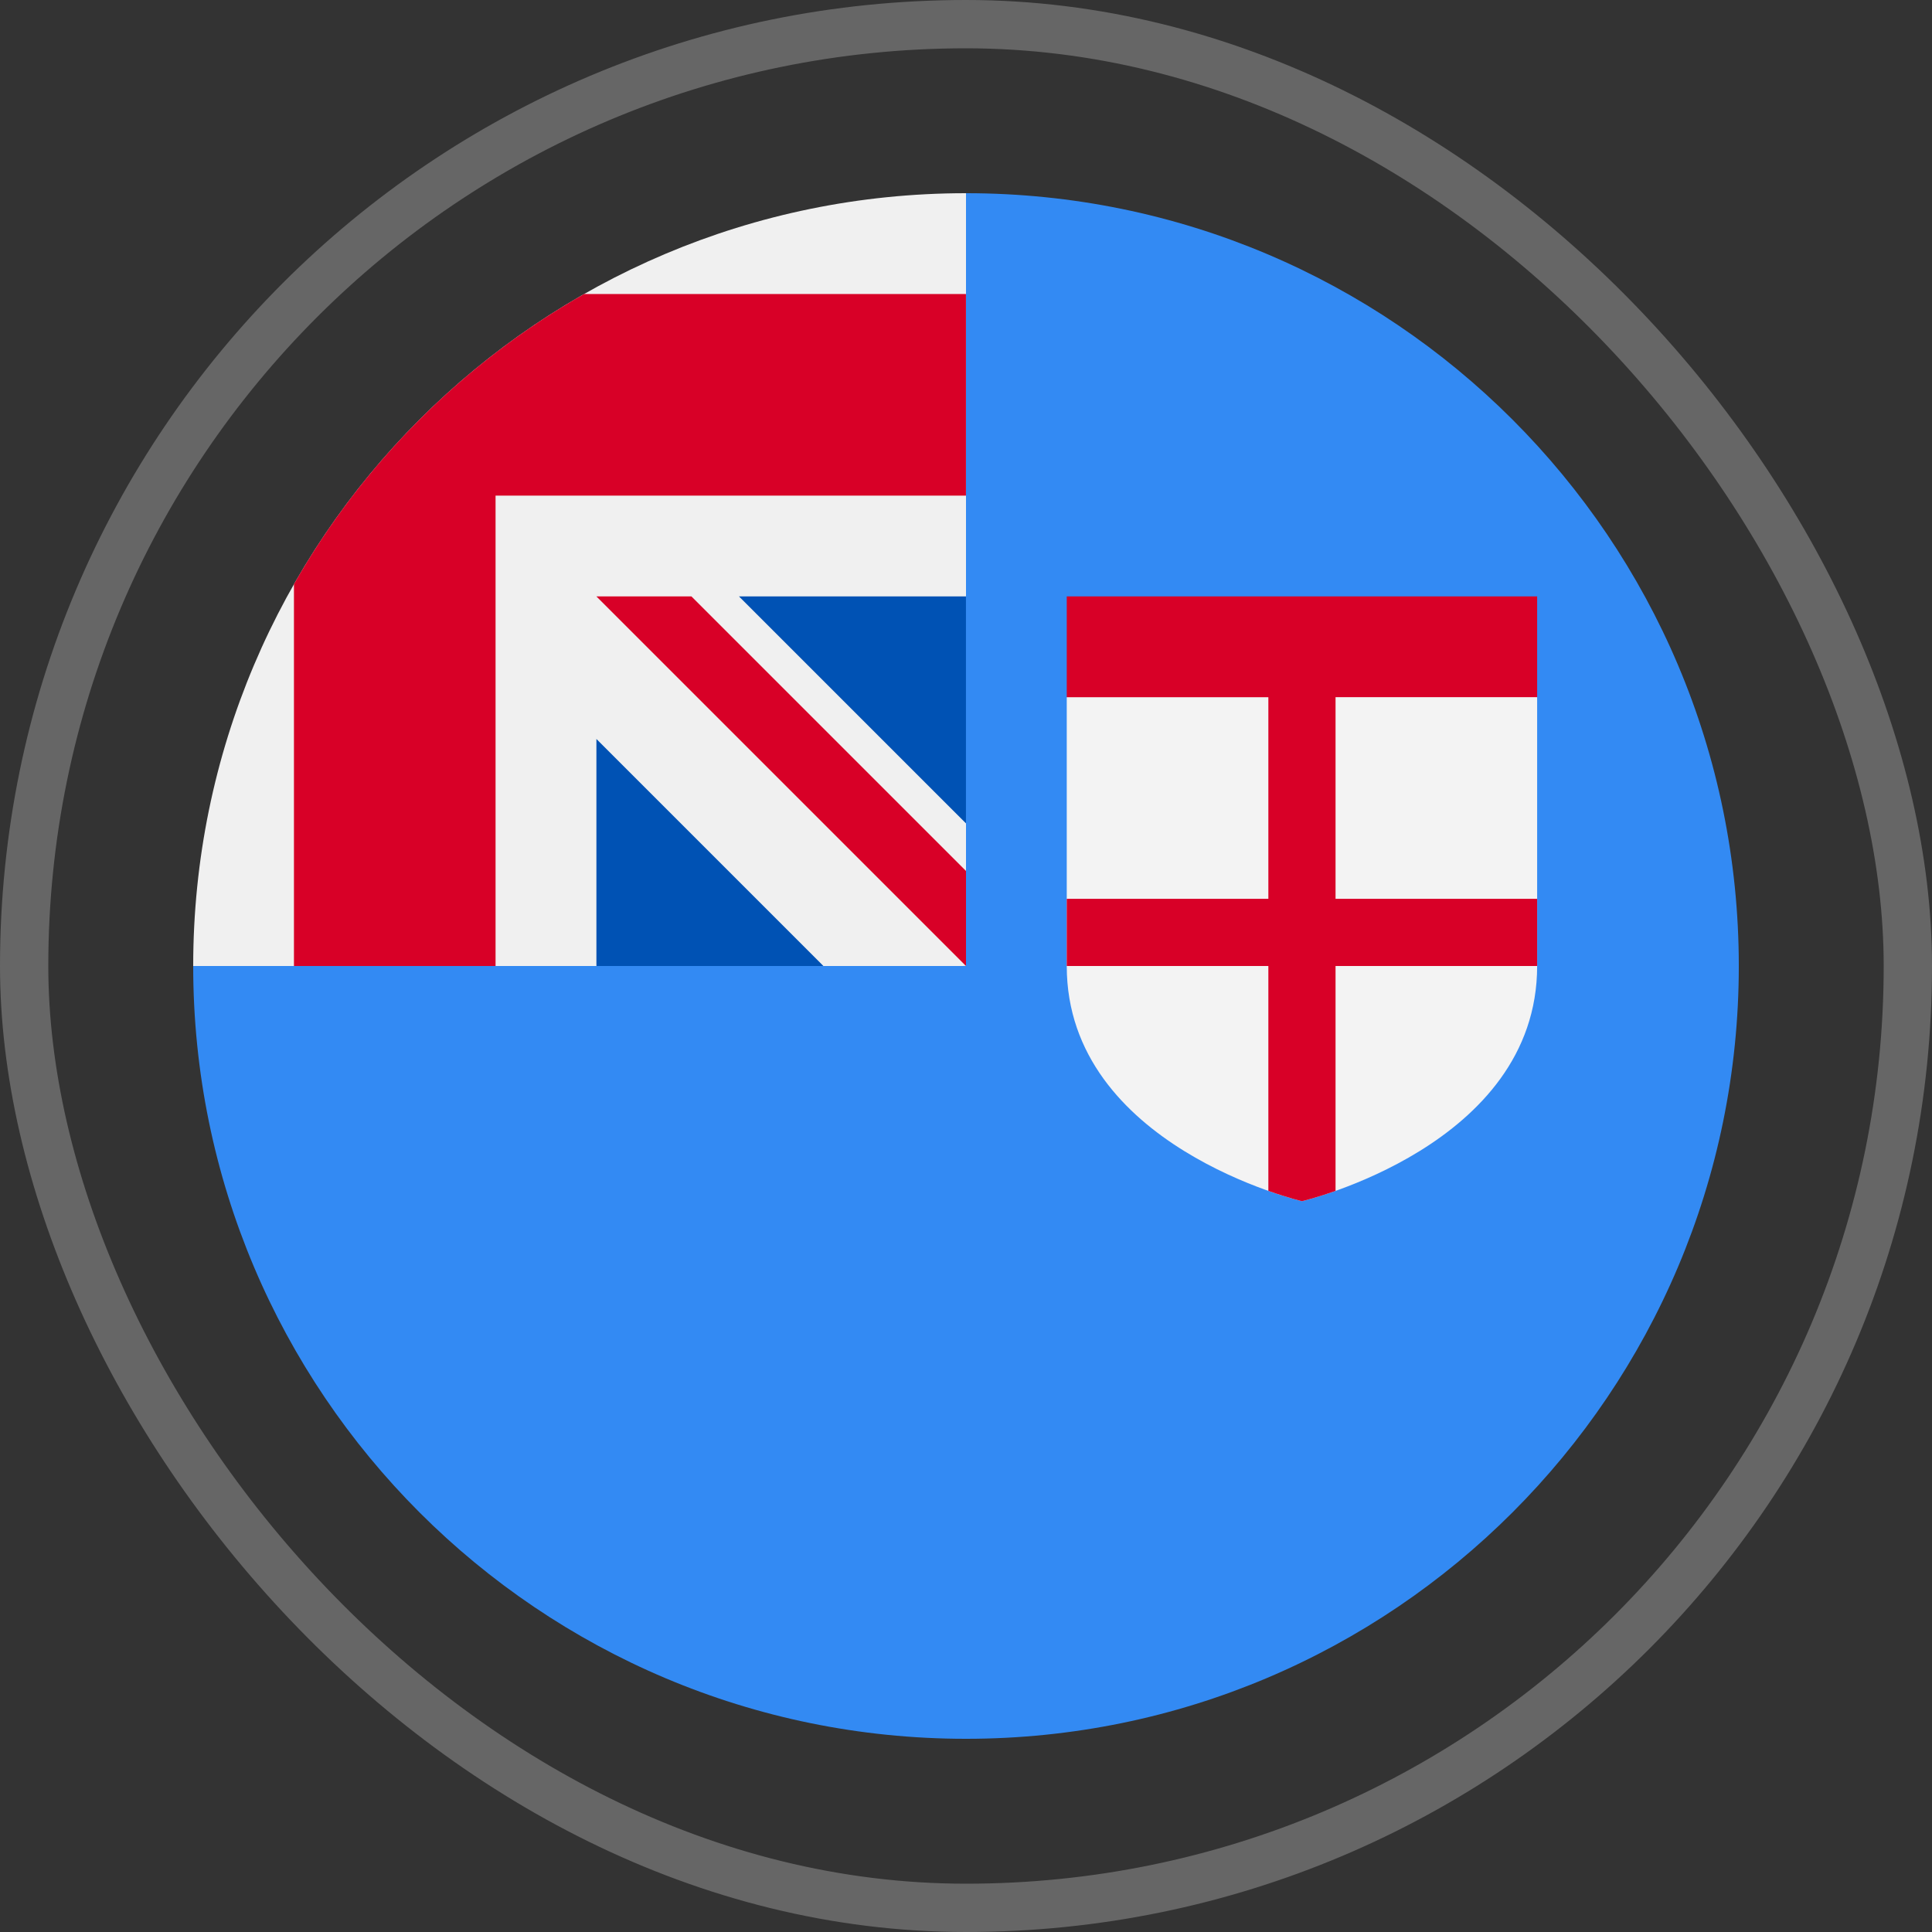
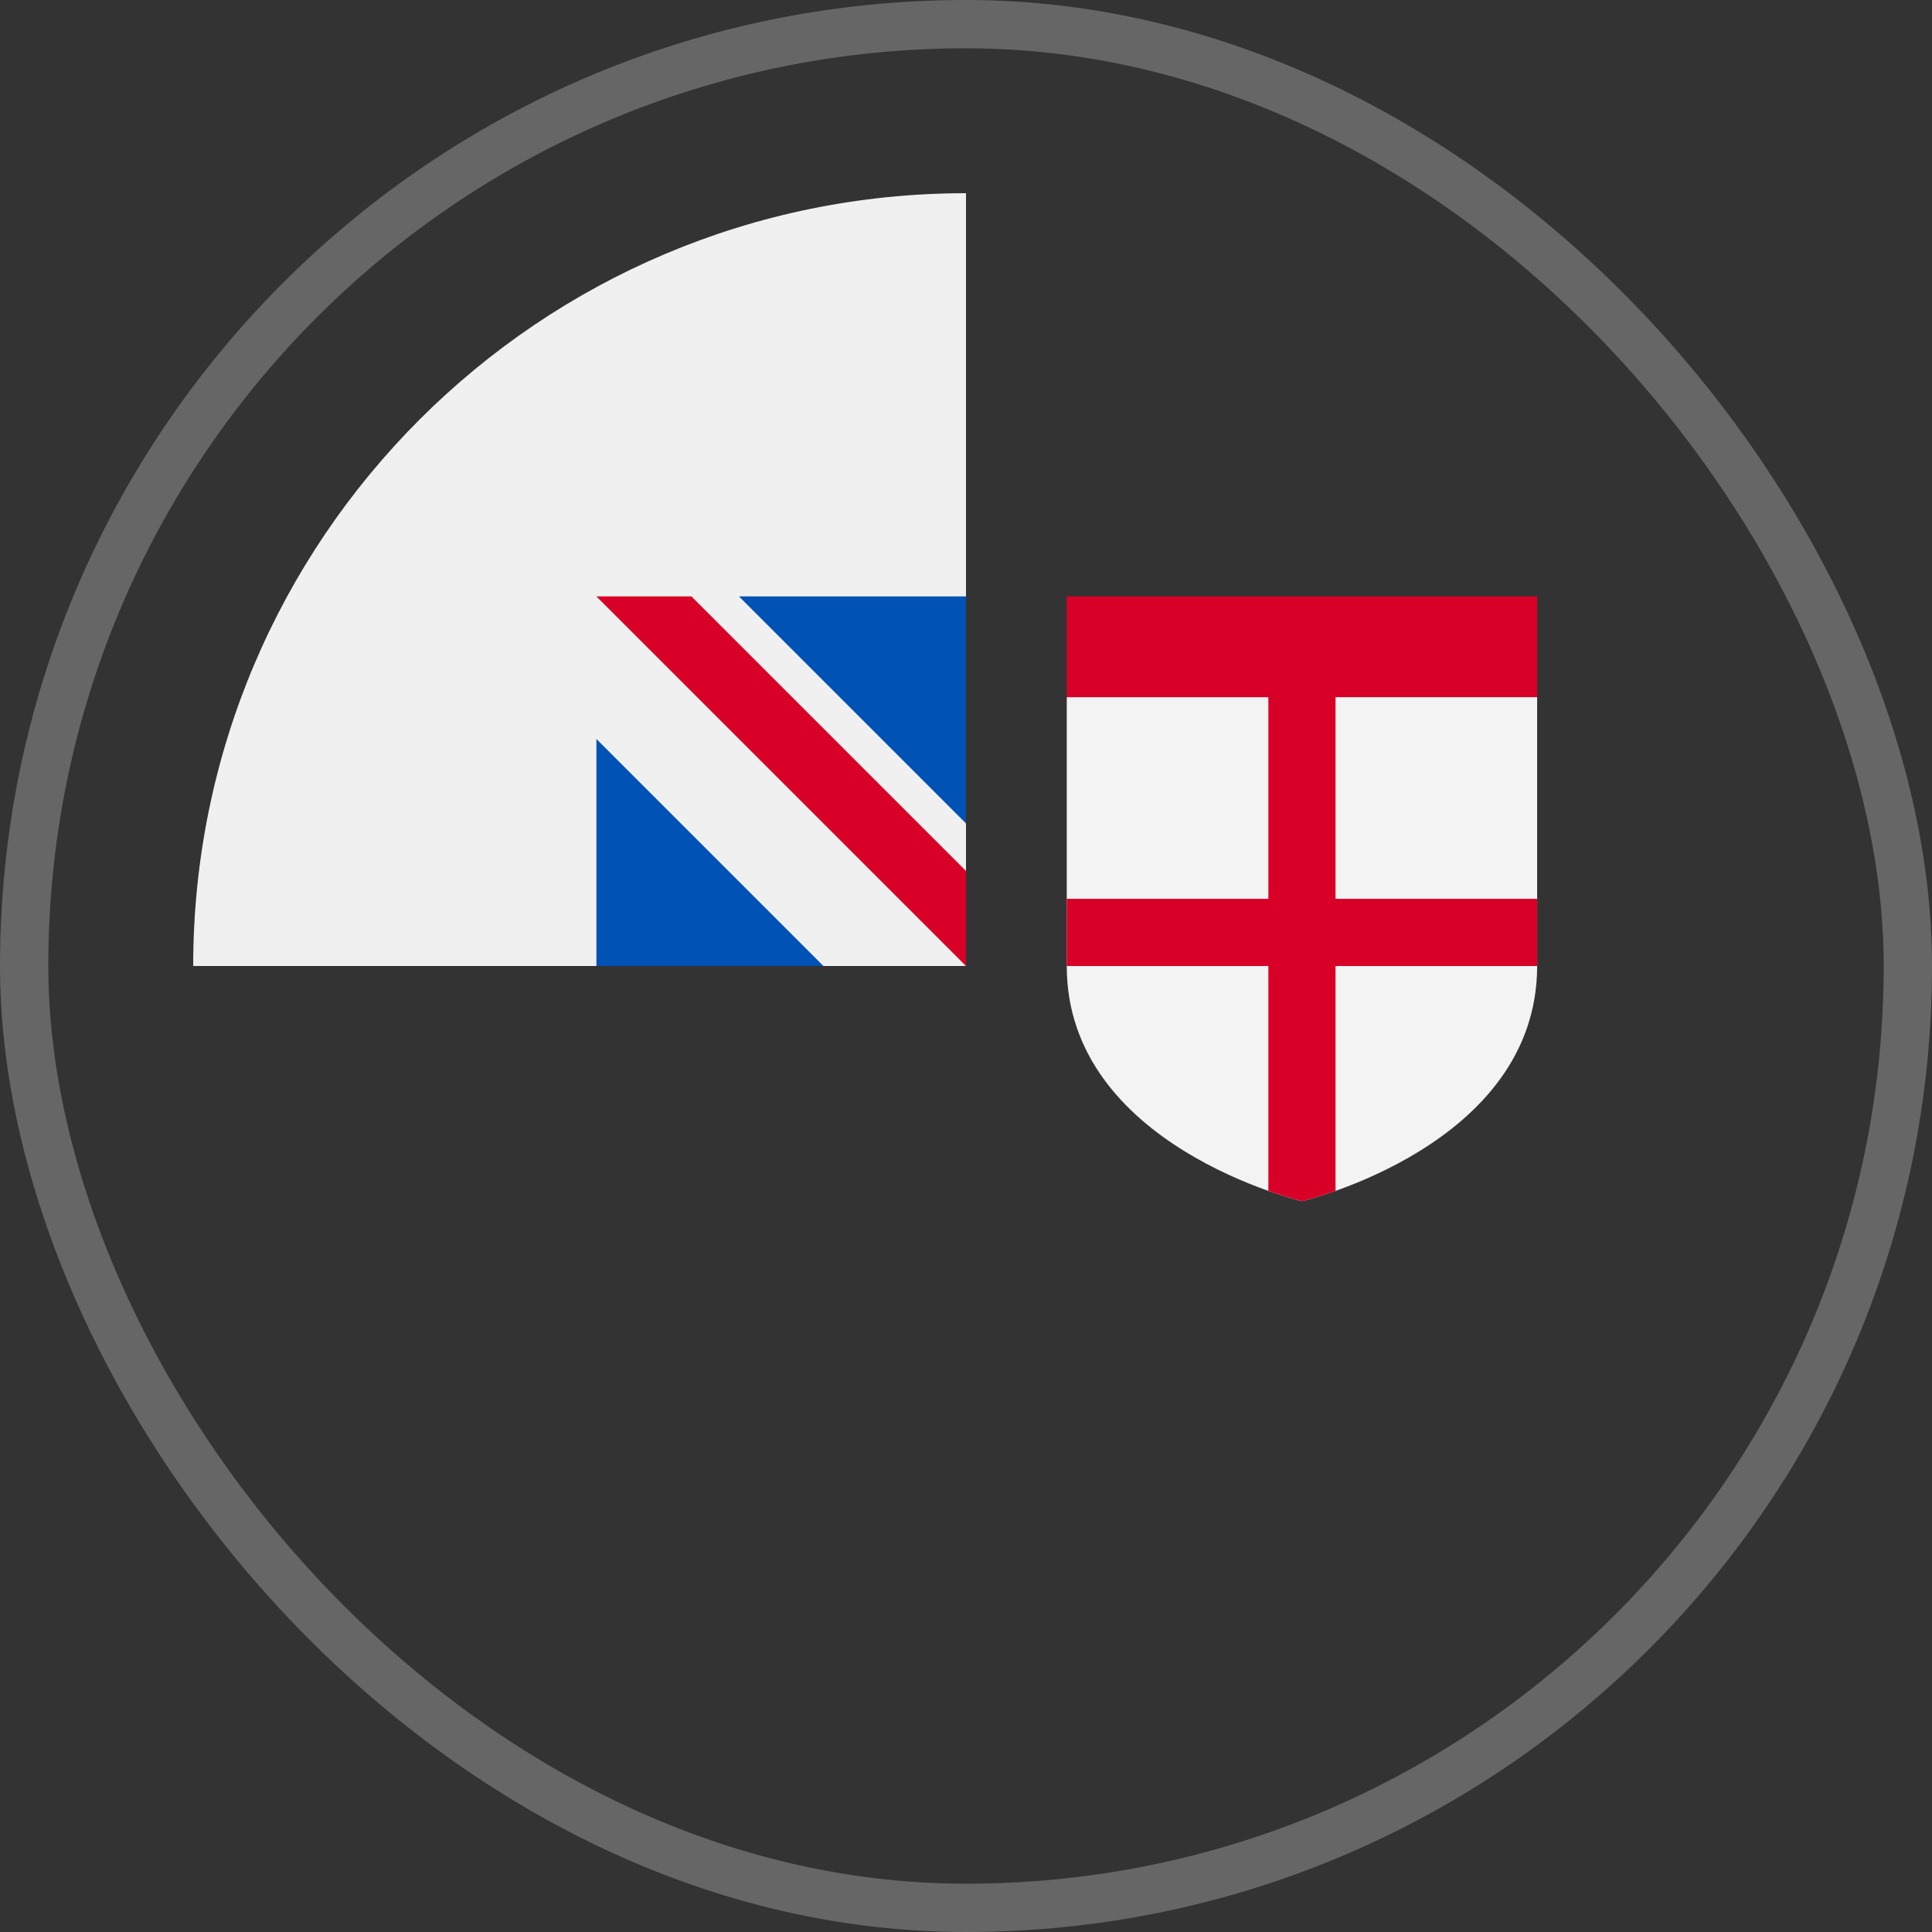
<svg xmlns="http://www.w3.org/2000/svg" width="80" height="80" viewBox="0 0 80 80" fill="none">
  <rect x="0" y="0" width="80" height="80" fill="#333333" stroke="none" />
  <rect x="1" y="1" width="78" height="78" rx="39" stroke="white" stroke-opacity="0.25" stroke-width="2" />
  <g clip-path="url(#clip0_548_3775)">
-     <path d="M72 40C72 57.673 57.673 72 40 72C22.327 72 8 57.673 8 40C8 40.008 40 8.004 40 8C57.673 8 72 22.327 72 40Z" fill="#338AF3" />
    <path d="M39.998 23.304V34.097L28.867 23.304H39.998Z" fill="#0052B4" />
-     <path d="M24.696 40H34.097L24.696 27.478L23.305 37.217L24.696 40Z" fill="#0052B4" />
+     <path d="M24.696 40H34.097L24.696 27.478L23.305 37.217L24.696 40" fill="#0052B4" />
    <path d="M39.914 40H40C40 39.971 40 39.943 40 39.914C39.971 39.943 39.943 39.971 39.914 40Z" fill="#F0F0F0" />
    <path d="M40 24.696C40 19.065 40 15.376 40 8H39.995C22.324 8.003 8 22.329 8 40H24.696V30.599L34.097 40H39.915C39.943 39.971 39.972 39.943 40 39.914C40 37.758 40 35.835 40 34.097L30.599 24.696H40Z" fill="#F0F0F0" />
-     <path d="M24.187 12.174C19.183 15.024 15.022 19.184 12.172 24.189V40H20.52V20.522V20.522H39.998C39.998 17.889 39.998 15.381 39.998 12.174H24.187Z" fill="#D80027" />
    <path d="M40 36.065L28.63 24.696H24.695V24.696L39.999 40H40C40 40 40 37.287 40 36.065Z" fill="#D80027" />
    <path d="M44.172 28.87V40C44.172 47.455 53.911 49.739 53.911 49.739C53.911 49.739 63.65 47.455 63.65 40V28.87L53.911 26.087L44.172 28.87Z" fill="#F3F3F3" />
    <path d="M63.65 28.87V24.696H44.172V28.87H52.52V37.218H44.172V40V40L52.52 40V49.312C53.359 49.609 53.911 49.739 53.911 49.739C53.911 49.739 54.462 49.61 55.302 49.312V40H63.65V40V37.218H55.302V28.869H63.65V28.87Z" fill="#D80027" />
  </g>
  <defs>
    <clipPath id="clip0_548_3775">
      <rect width="64" height="64" fill="white" transform="translate(8 8)" />
    </clipPath>
  </defs>
</svg>